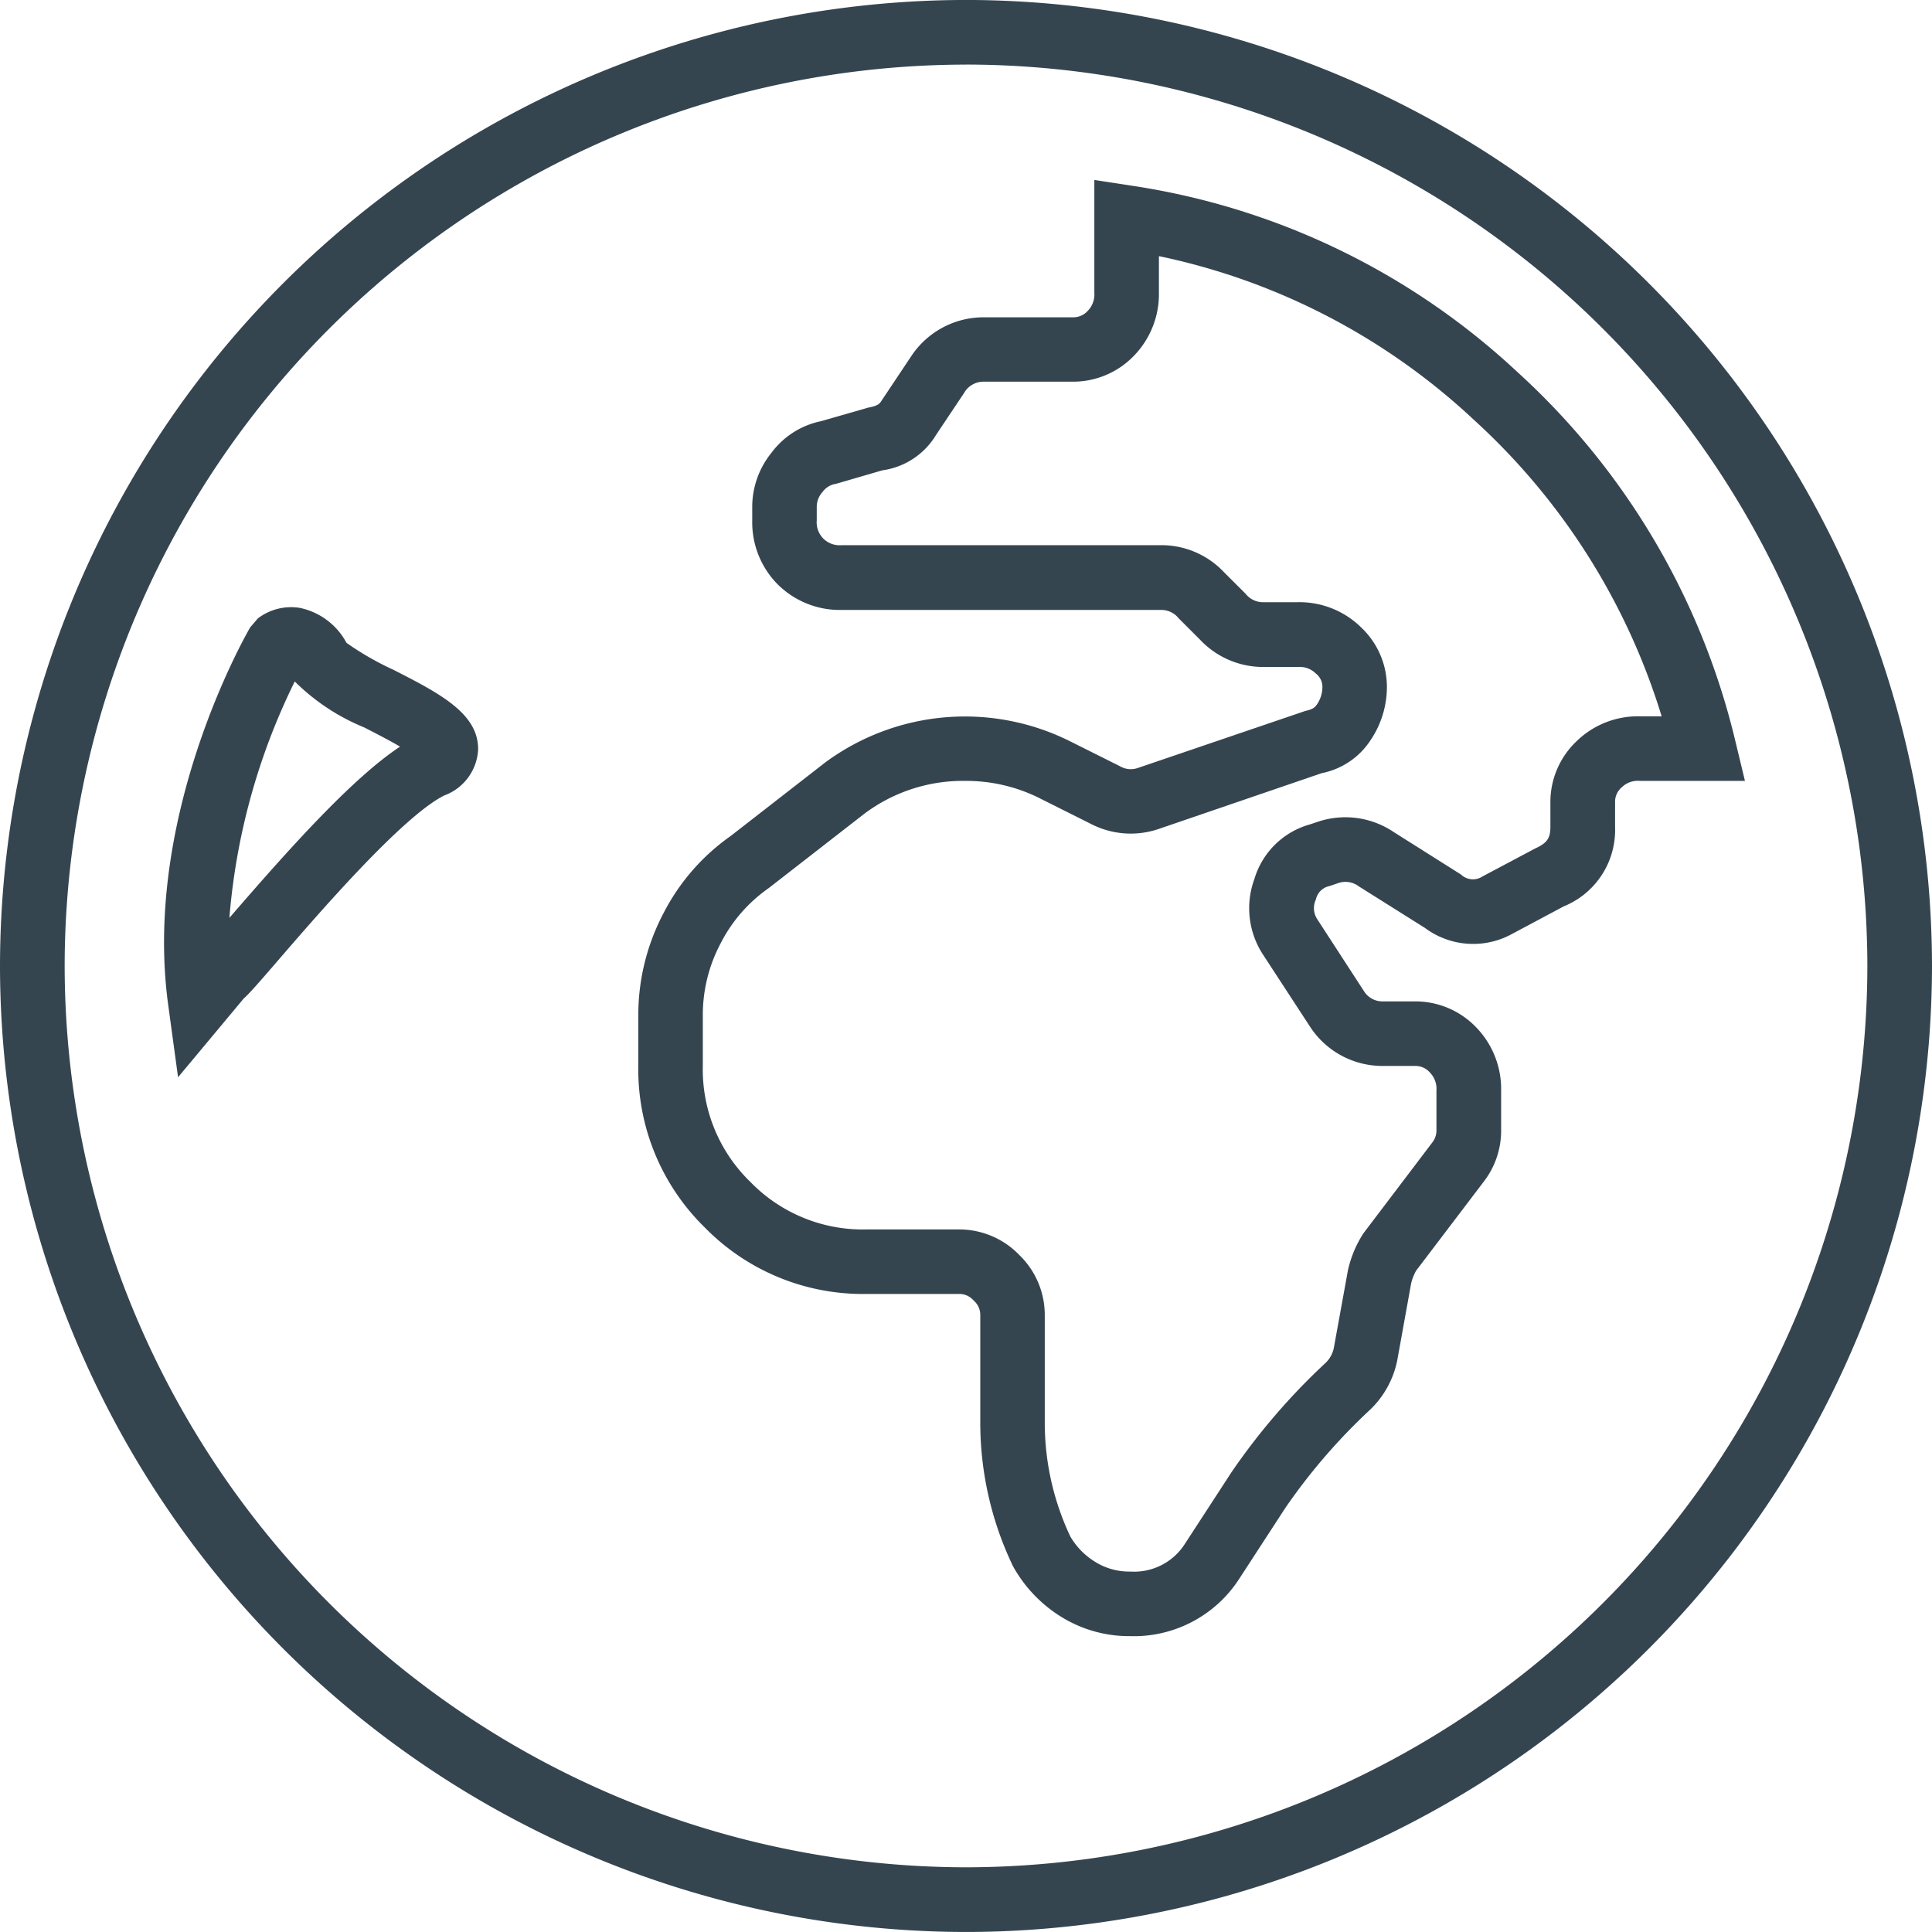
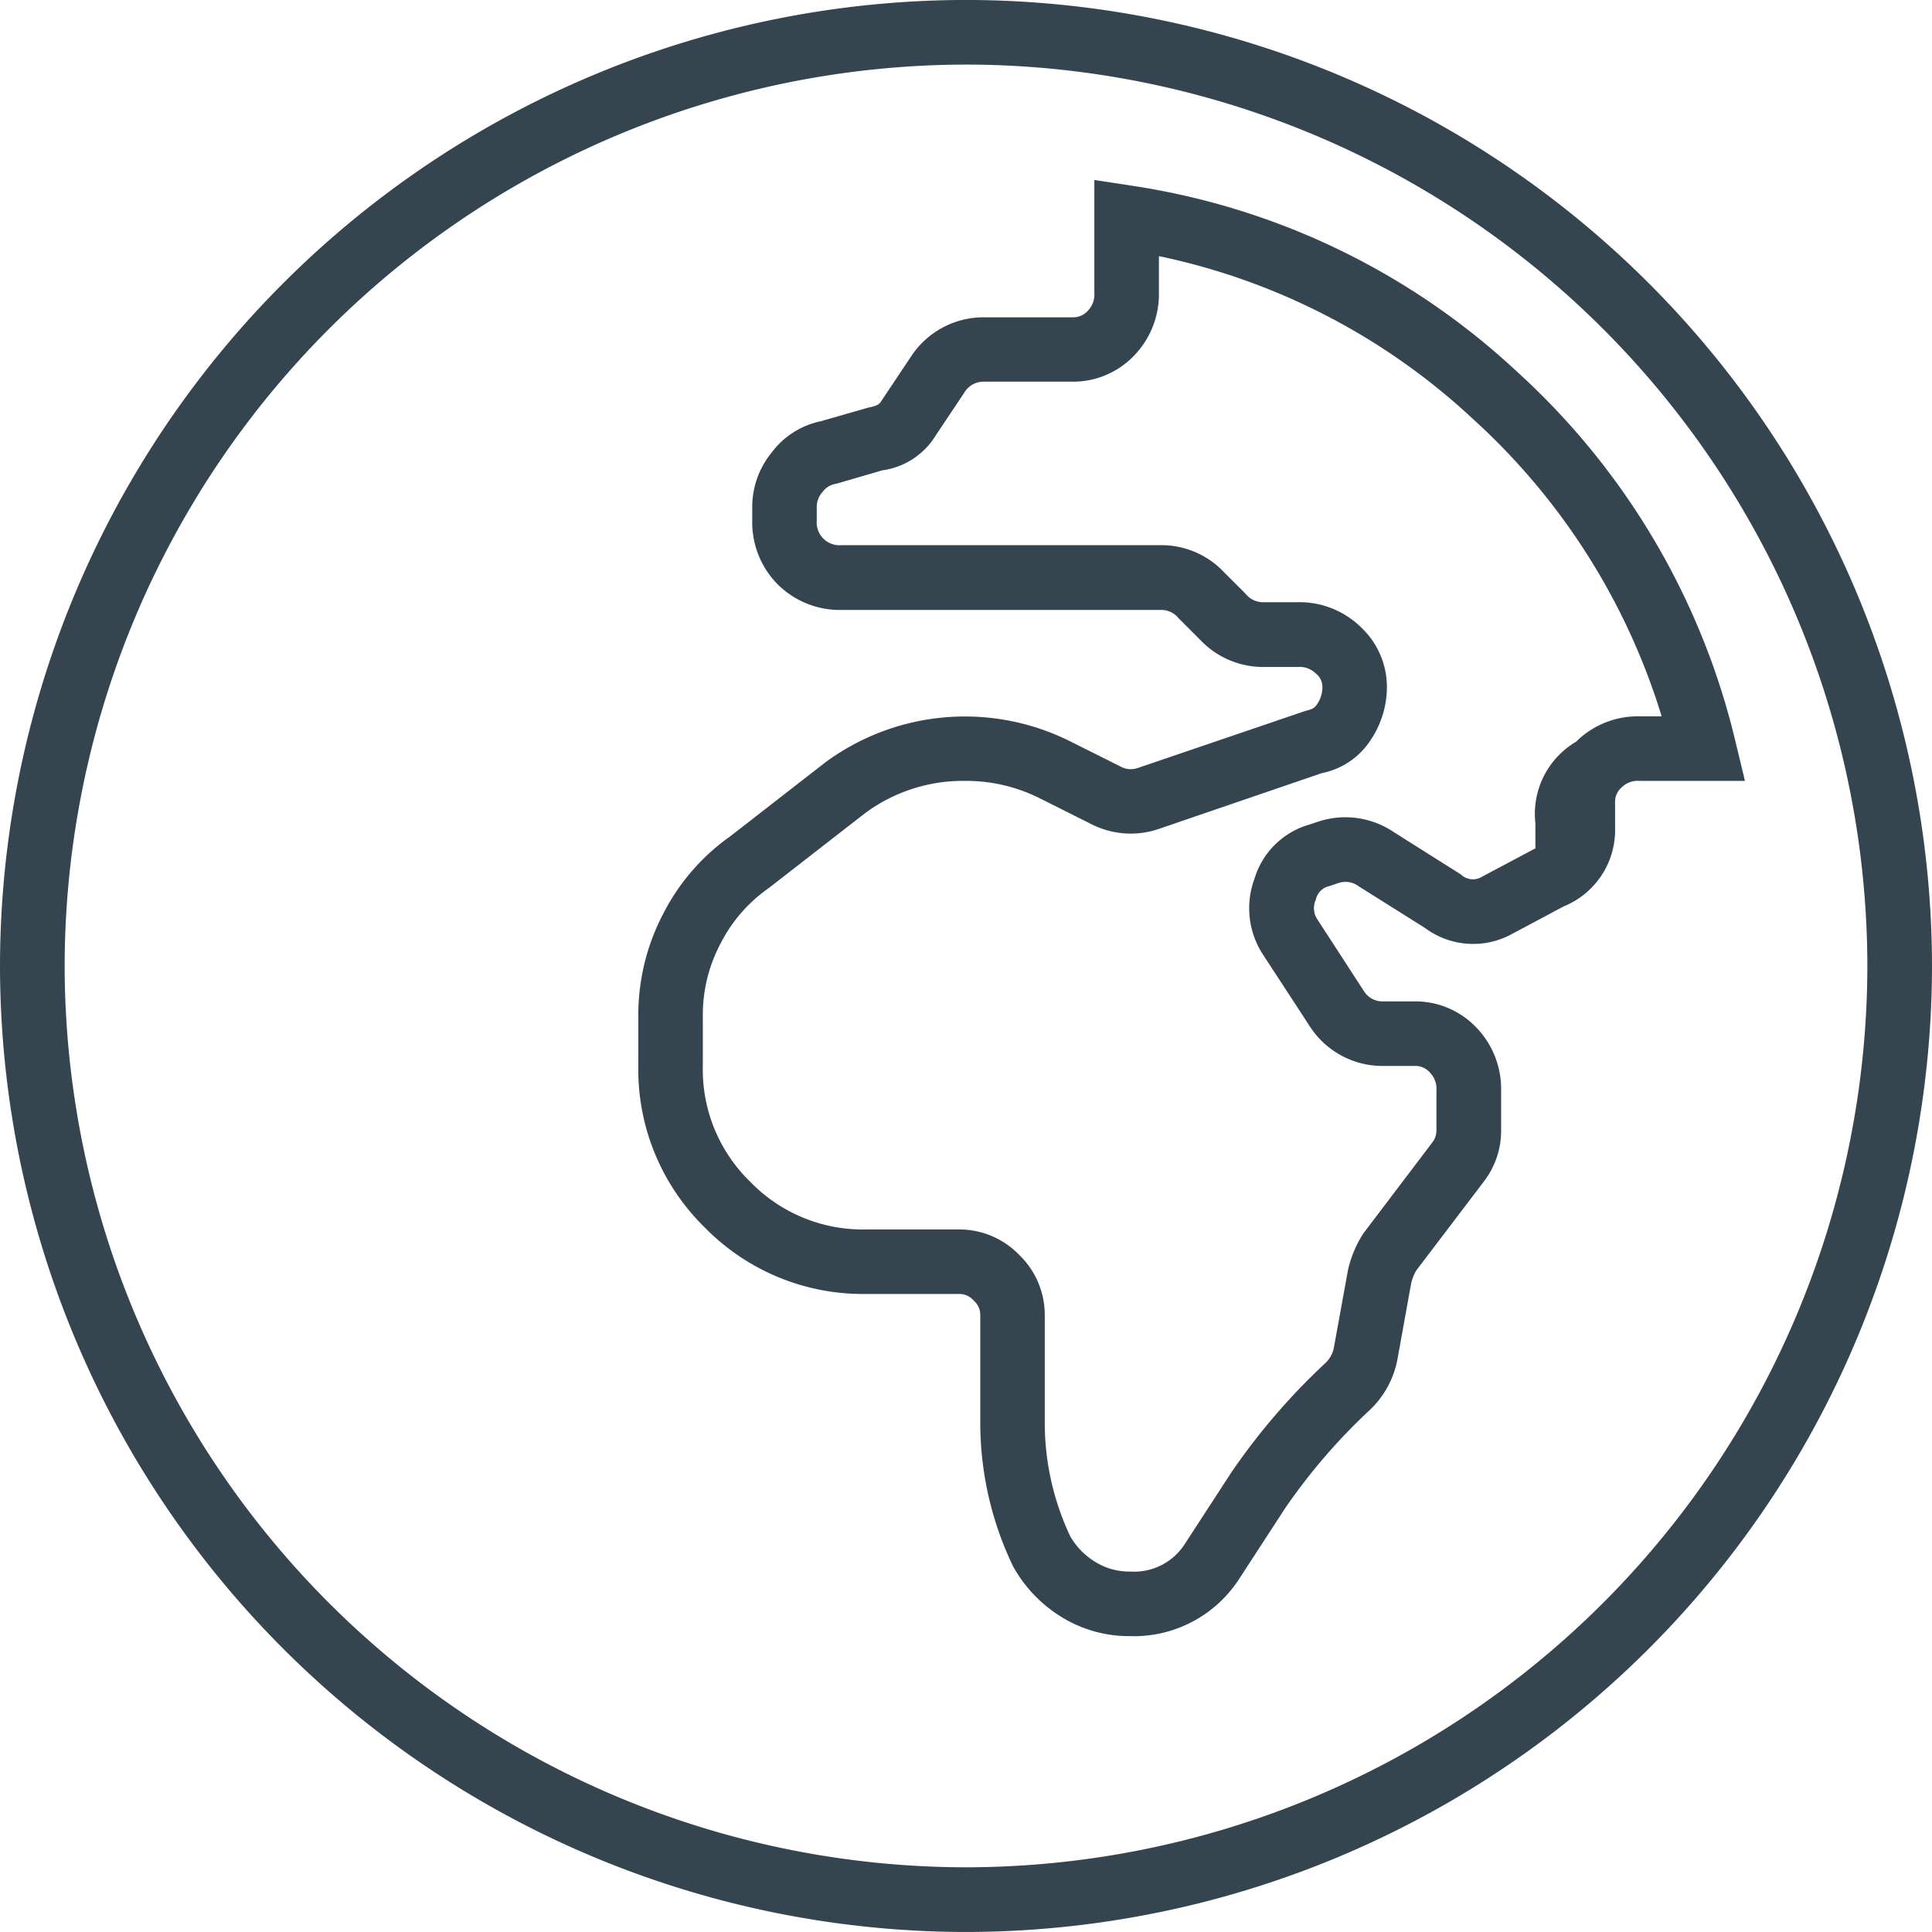
<svg xmlns="http://www.w3.org/2000/svg" width="102.243" height="102.241" viewBox="0 0 102.243 102.241">
  <g id="Gruppe_7720" data-name="Gruppe 7720" transform="translate(-849.82 -2955.417)">
    <path id="Pfad_5009" data-name="Pfad 5009" d="M-38.828,357.725A51.177,51.177,0,0,1-89.95,306.6a51.176,51.176,0,0,1,51.122-51.119A51.178,51.178,0,0,1,12.293,306.6,51.179,51.179,0,0,1-38.828,357.725Zm0-98.823a47.757,47.757,0,0,0-47.7,47.7,47.758,47.758,0,0,0,47.7,47.7,47.758,47.758,0,0,0,47.7-47.7A47.757,47.757,0,0,0-38.828,258.9Z" transform="translate(939.77 2699.934)" fill="#354550" />
-     <path id="Pfad_5010" data-name="Pfad 5010" d="M-54.034,335.331a6.815,6.815,0,0,1-3.633-1.012,7.317,7.317,0,0,1-2.567-2.686A17.552,17.552,0,0,1-61.967,324v-5.657a1,1,0,0,0-.349-.772,1,1,0,0,0-.769-.349h-4.9a11.709,11.709,0,0,1-8.565-3.521,11.692,11.692,0,0,1-3.514-8.562V302.5a11.539,11.539,0,0,1,1.326-5.414A11.282,11.282,0,0,1-75.194,293l5.028-3.91a12.451,12.451,0,0,1,12.94-1.121l2.639,1.319a1.131,1.131,0,0,0,.954.1l8.856-3.015c.369-.089.5-.154.639-.366a1.64,1.64,0,0,0,.277-.94.9.9,0,0,0-.349-.68,1.218,1.218,0,0,0-.957-.345h-1.887a4.591,4.591,0,0,1-3.288-1.449l-1.128-1.128a1.168,1.168,0,0,0-.865-.441H-69.308a4.665,4.665,0,0,1-3.373-1.347,4.665,4.665,0,0,1-1.354-3.38v-.752a4.552,4.552,0,0,1,1.022-2.844,4.352,4.352,0,0,1,2.611-1.665l2.512-.721c.482-.089.595-.195.694-.359l1.562-2.341a4.592,4.592,0,0,1,3.869-2.078h4.713a1.023,1.023,0,0,0,.779-.349,1.238,1.238,0,0,0,.342-.96V258.27l1.965.3a38.167,38.167,0,0,1,20.422,9.861,38.453,38.453,0,0,1,11.535,19.527l.509,2.112h-5.564a1.219,1.219,0,0,0-.96.345.994.994,0,0,0-.349.773v1.323a4.362,4.362,0,0,1-2.717,4.2l-2.717,1.449a4.271,4.271,0,0,1-4.628-.308l-3.5-2.2a1.169,1.169,0,0,0-1.073-.178l-.485.164a.918.918,0,0,0-.714.711,1.07,1.07,0,0,0,.085,1.06l2.461,3.79a1.15,1.15,0,0,0,1.019.54h1.7a4.458,4.458,0,0,1,3.189,1.343,4.689,4.689,0,0,1,1.35,3.384v2.075a4.409,4.409,0,0,1-.909,2.724l-3.589,4.724a2.554,2.554,0,0,0-.267.69l-.731,4.05a4.981,4.981,0,0,1-1.418,2.6,31.385,31.385,0,0,0-4.512,5.226l-2.43,3.736A6.637,6.637,0,0,1-54.034,335.331Zm-8.675-45.26a8.7,8.7,0,0,0-5.4,1.743l-5.055,3.931a7.979,7.979,0,0,0-2.546,2.929,8.065,8.065,0,0,0-.94,3.831v2.639a8.275,8.275,0,0,0,2.512,6.145,8.292,8.292,0,0,0,6.149,2.519h4.9a4.413,4.413,0,0,1,3.185,1.35,4.415,4.415,0,0,1,1.35,3.189V324A14.1,14.1,0,0,0-57.2,330.06a3.838,3.838,0,0,0,1.326,1.347,3.385,3.385,0,0,0,1.842.506,3.187,3.187,0,0,0,2.915-1.5l2.444-3.756a34.5,34.5,0,0,1,4.983-5.79,1.517,1.517,0,0,0,.431-.776l.749-4.122A5.955,5.955,0,0,1-41.681,314l3.64-4.8a1.033,1.033,0,0,0,.215-.66v-2.075a1.242,1.242,0,0,0-.352-.967,1.008,1.008,0,0,0-.769-.342h-1.7a4.574,4.574,0,0,1-3.842-2.037l-2.5-3.832a4.482,4.482,0,0,1-.472-4.023,4.257,4.257,0,0,1,2.943-2.892l.492-.164a4.577,4.577,0,0,1,3.941.571l3.551,2.242a.92.92,0,0,0,1.145.106l2.8-1.487c.622-.28.793-.55.793-1.131v-1.323A4.427,4.427,0,0,1-30.44,288a4.651,4.651,0,0,1,3.377-1.347h1.155a35.072,35.072,0,0,0-9.953-15.705A34.766,34.766,0,0,0-52.513,262.3v1.917a4.684,4.684,0,0,1-1.343,3.377,4.465,4.465,0,0,1-3.2,1.35h-4.713a1.182,1.182,0,0,0-1.056.6l-1.487,2.225a3.936,3.936,0,0,1-2.837,1.866l-2.451.714a1.067,1.067,0,0,0-.721.441,1.167,1.167,0,0,0-.3.745v.752a1.22,1.22,0,0,0,.352.964,1.217,1.217,0,0,0,.957.345h16.973a4.547,4.547,0,0,1,3.278,1.439l1.138,1.135a1.171,1.171,0,0,0,.865.444h1.887a4.654,4.654,0,0,1,3.373,1.347,4.331,4.331,0,0,1,1.35,3.1,5.038,5.038,0,0,1-.851,2.834,4.015,4.015,0,0,1-2.6,1.767l-8.64,2.957a4.587,4.587,0,0,1-3.575-.273l-2.642-1.323A8.66,8.66,0,0,0-62.708,290.071Z" transform="translate(963.664 2706.672)" fill="#354550" />
-     <path id="Pfad_5011" data-name="Pfad 5011" d="M-86.669,289.762l-.523-3.838c-1.364-10.018,4.108-19.571,4.341-19.971l.407-.475a2.9,2.9,0,0,1,2.225-.554,3.644,3.644,0,0,1,2.464,1.849,15.534,15.534,0,0,0,2.488,1.429c2.406,1.23,4.488,2.29,4.478,4.2a2.733,2.733,0,0,1-1.791,2.447c-2.222,1.111-6.665,6.258-8.8,8.733-1.094,1.268-1.528,1.76-1.822,2.023Zm6.176-20.945a34.5,34.5,0,0,0-3.459,12.51c3.059-3.541,6.477-7.379,9.03-9.061-.591-.352-1.357-.738-1.9-1.019A11.2,11.2,0,0,1-80.493,268.817Z" transform="translate(945.912 2722.664)" fill="#354550" />
+     <path id="Pfad_5010" data-name="Pfad 5010" d="M-54.034,335.331a6.815,6.815,0,0,1-3.633-1.012,7.317,7.317,0,0,1-2.567-2.686A17.552,17.552,0,0,1-61.967,324v-5.657a1,1,0,0,0-.349-.772,1,1,0,0,0-.769-.349h-4.9a11.709,11.709,0,0,1-8.565-3.521,11.692,11.692,0,0,1-3.514-8.562V302.5a11.539,11.539,0,0,1,1.326-5.414A11.282,11.282,0,0,1-75.194,293l5.028-3.91a12.451,12.451,0,0,1,12.94-1.121l2.639,1.319a1.131,1.131,0,0,0,.954.1l8.856-3.015c.369-.089.5-.154.639-.366a1.64,1.64,0,0,0,.277-.94.9.9,0,0,0-.349-.68,1.218,1.218,0,0,0-.957-.345h-1.887a4.591,4.591,0,0,1-3.288-1.449l-1.128-1.128a1.168,1.168,0,0,0-.865-.441H-69.308a4.665,4.665,0,0,1-3.373-1.347,4.665,4.665,0,0,1-1.354-3.38v-.752a4.552,4.552,0,0,1,1.022-2.844,4.352,4.352,0,0,1,2.611-1.665l2.512-.721c.482-.089.595-.195.694-.359l1.562-2.341a4.592,4.592,0,0,1,3.869-2.078h4.713a1.023,1.023,0,0,0,.779-.349,1.238,1.238,0,0,0,.342-.96V258.27l1.965.3a38.167,38.167,0,0,1,20.422,9.861,38.453,38.453,0,0,1,11.535,19.527l.509,2.112h-5.564a1.219,1.219,0,0,0-.96.345.994.994,0,0,0-.349.773v1.323a4.362,4.362,0,0,1-2.717,4.2l-2.717,1.449a4.271,4.271,0,0,1-4.628-.308l-3.5-2.2a1.169,1.169,0,0,0-1.073-.178l-.485.164a.918.918,0,0,0-.714.711,1.07,1.07,0,0,0,.085,1.06l2.461,3.79a1.15,1.15,0,0,0,1.019.54h1.7a4.458,4.458,0,0,1,3.189,1.343,4.689,4.689,0,0,1,1.35,3.384v2.075a4.409,4.409,0,0,1-.909,2.724l-3.589,4.724a2.554,2.554,0,0,0-.267.69l-.731,4.05a4.981,4.981,0,0,1-1.418,2.6,31.385,31.385,0,0,0-4.512,5.226l-2.43,3.736A6.637,6.637,0,0,1-54.034,335.331Zm-8.675-45.26a8.7,8.7,0,0,0-5.4,1.743l-5.055,3.931a7.979,7.979,0,0,0-2.546,2.929,8.065,8.065,0,0,0-.94,3.831v2.639a8.275,8.275,0,0,0,2.512,6.145,8.292,8.292,0,0,0,6.149,2.519h4.9a4.413,4.413,0,0,1,3.185,1.35,4.415,4.415,0,0,1,1.35,3.189V324A14.1,14.1,0,0,0-57.2,330.06a3.838,3.838,0,0,0,1.326,1.347,3.385,3.385,0,0,0,1.842.506,3.187,3.187,0,0,0,2.915-1.5l2.444-3.756a34.5,34.5,0,0,1,4.983-5.79,1.517,1.517,0,0,0,.431-.776l.749-4.122A5.955,5.955,0,0,1-41.681,314l3.64-4.8a1.033,1.033,0,0,0,.215-.66v-2.075a1.242,1.242,0,0,0-.352-.967,1.008,1.008,0,0,0-.769-.342h-1.7a4.574,4.574,0,0,1-3.842-2.037l-2.5-3.832a4.482,4.482,0,0,1-.472-4.023,4.257,4.257,0,0,1,2.943-2.892l.492-.164a4.577,4.577,0,0,1,3.941.571l3.551,2.242a.92.92,0,0,0,1.145.106l2.8-1.487v-1.323A4.427,4.427,0,0,1-30.44,288a4.651,4.651,0,0,1,3.377-1.347h1.155a35.072,35.072,0,0,0-9.953-15.705A34.766,34.766,0,0,0-52.513,262.3v1.917a4.684,4.684,0,0,1-1.343,3.377,4.465,4.465,0,0,1-3.2,1.35h-4.713a1.182,1.182,0,0,0-1.056.6l-1.487,2.225a3.936,3.936,0,0,1-2.837,1.866l-2.451.714a1.067,1.067,0,0,0-.721.441,1.167,1.167,0,0,0-.3.745v.752a1.22,1.22,0,0,0,.352.964,1.217,1.217,0,0,0,.957.345h16.973a4.547,4.547,0,0,1,3.278,1.439l1.138,1.135a1.171,1.171,0,0,0,.865.444h1.887a4.654,4.654,0,0,1,3.373,1.347,4.331,4.331,0,0,1,1.35,3.1,5.038,5.038,0,0,1-.851,2.834,4.015,4.015,0,0,1-2.6,1.767l-8.64,2.957a4.587,4.587,0,0,1-3.575-.273l-2.642-1.323A8.66,8.66,0,0,0-62.708,290.071Z" transform="translate(963.664 2706.672)" fill="#354550" />
  </g>
</svg>